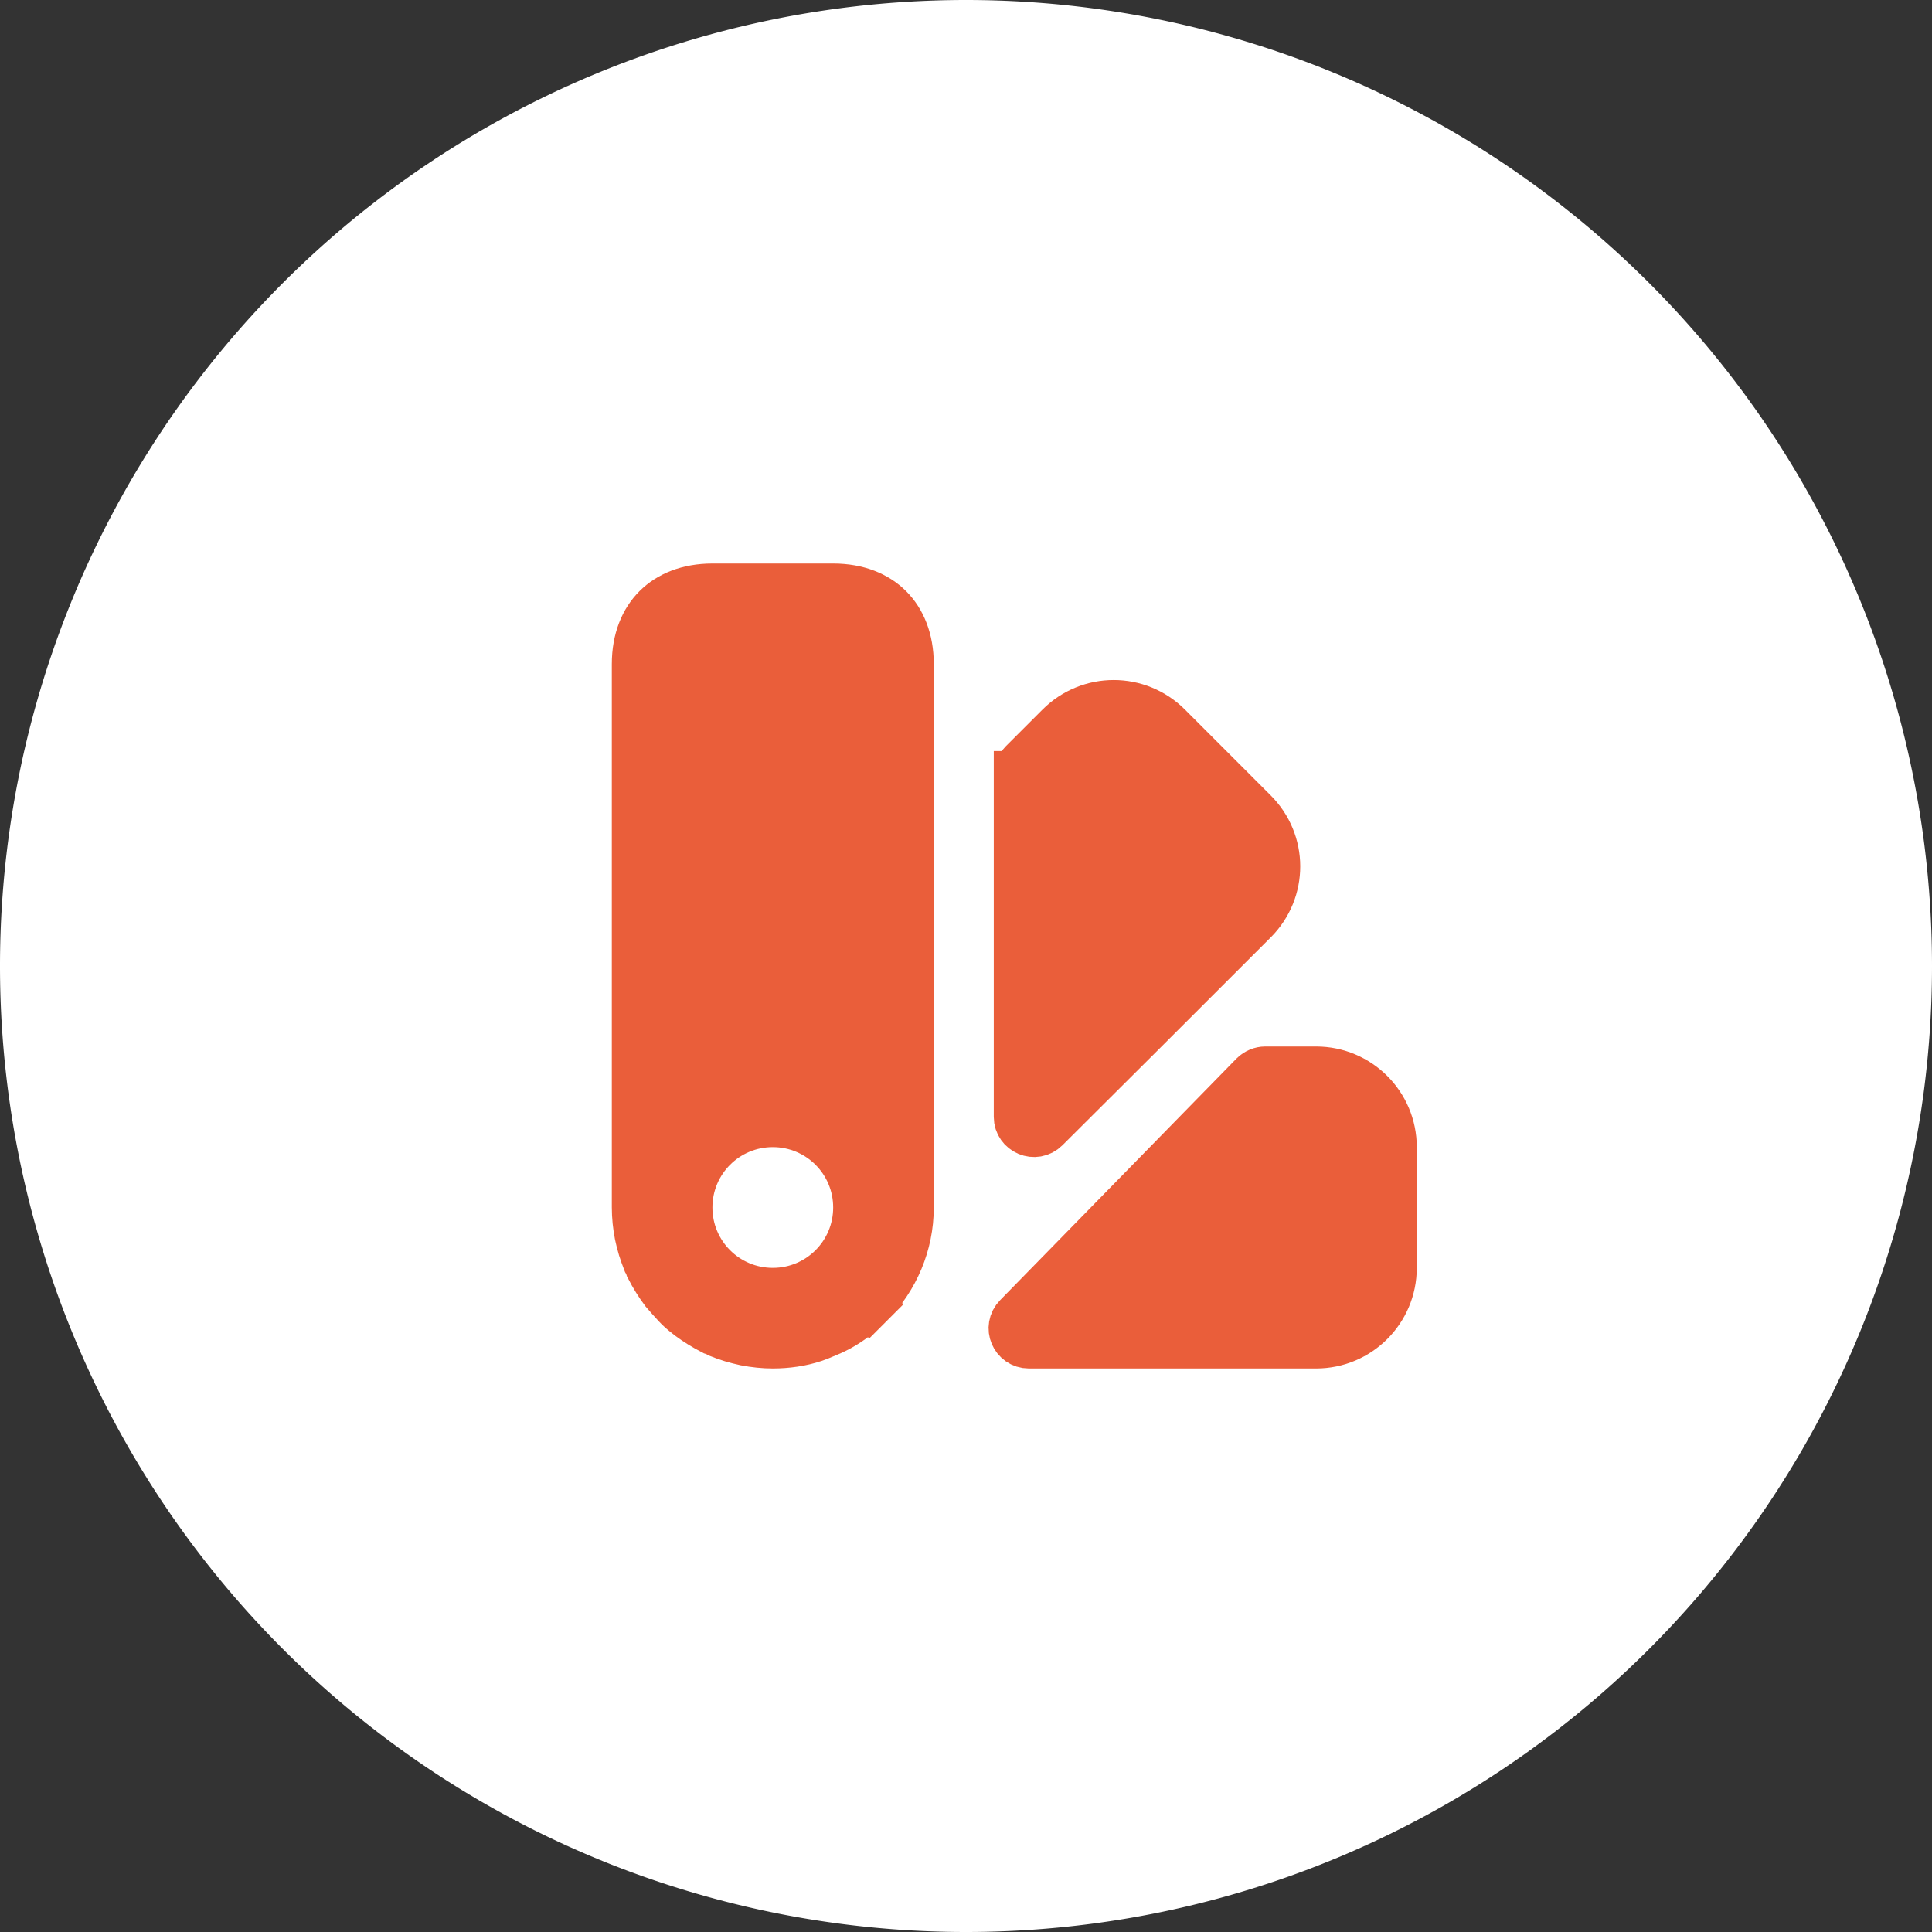
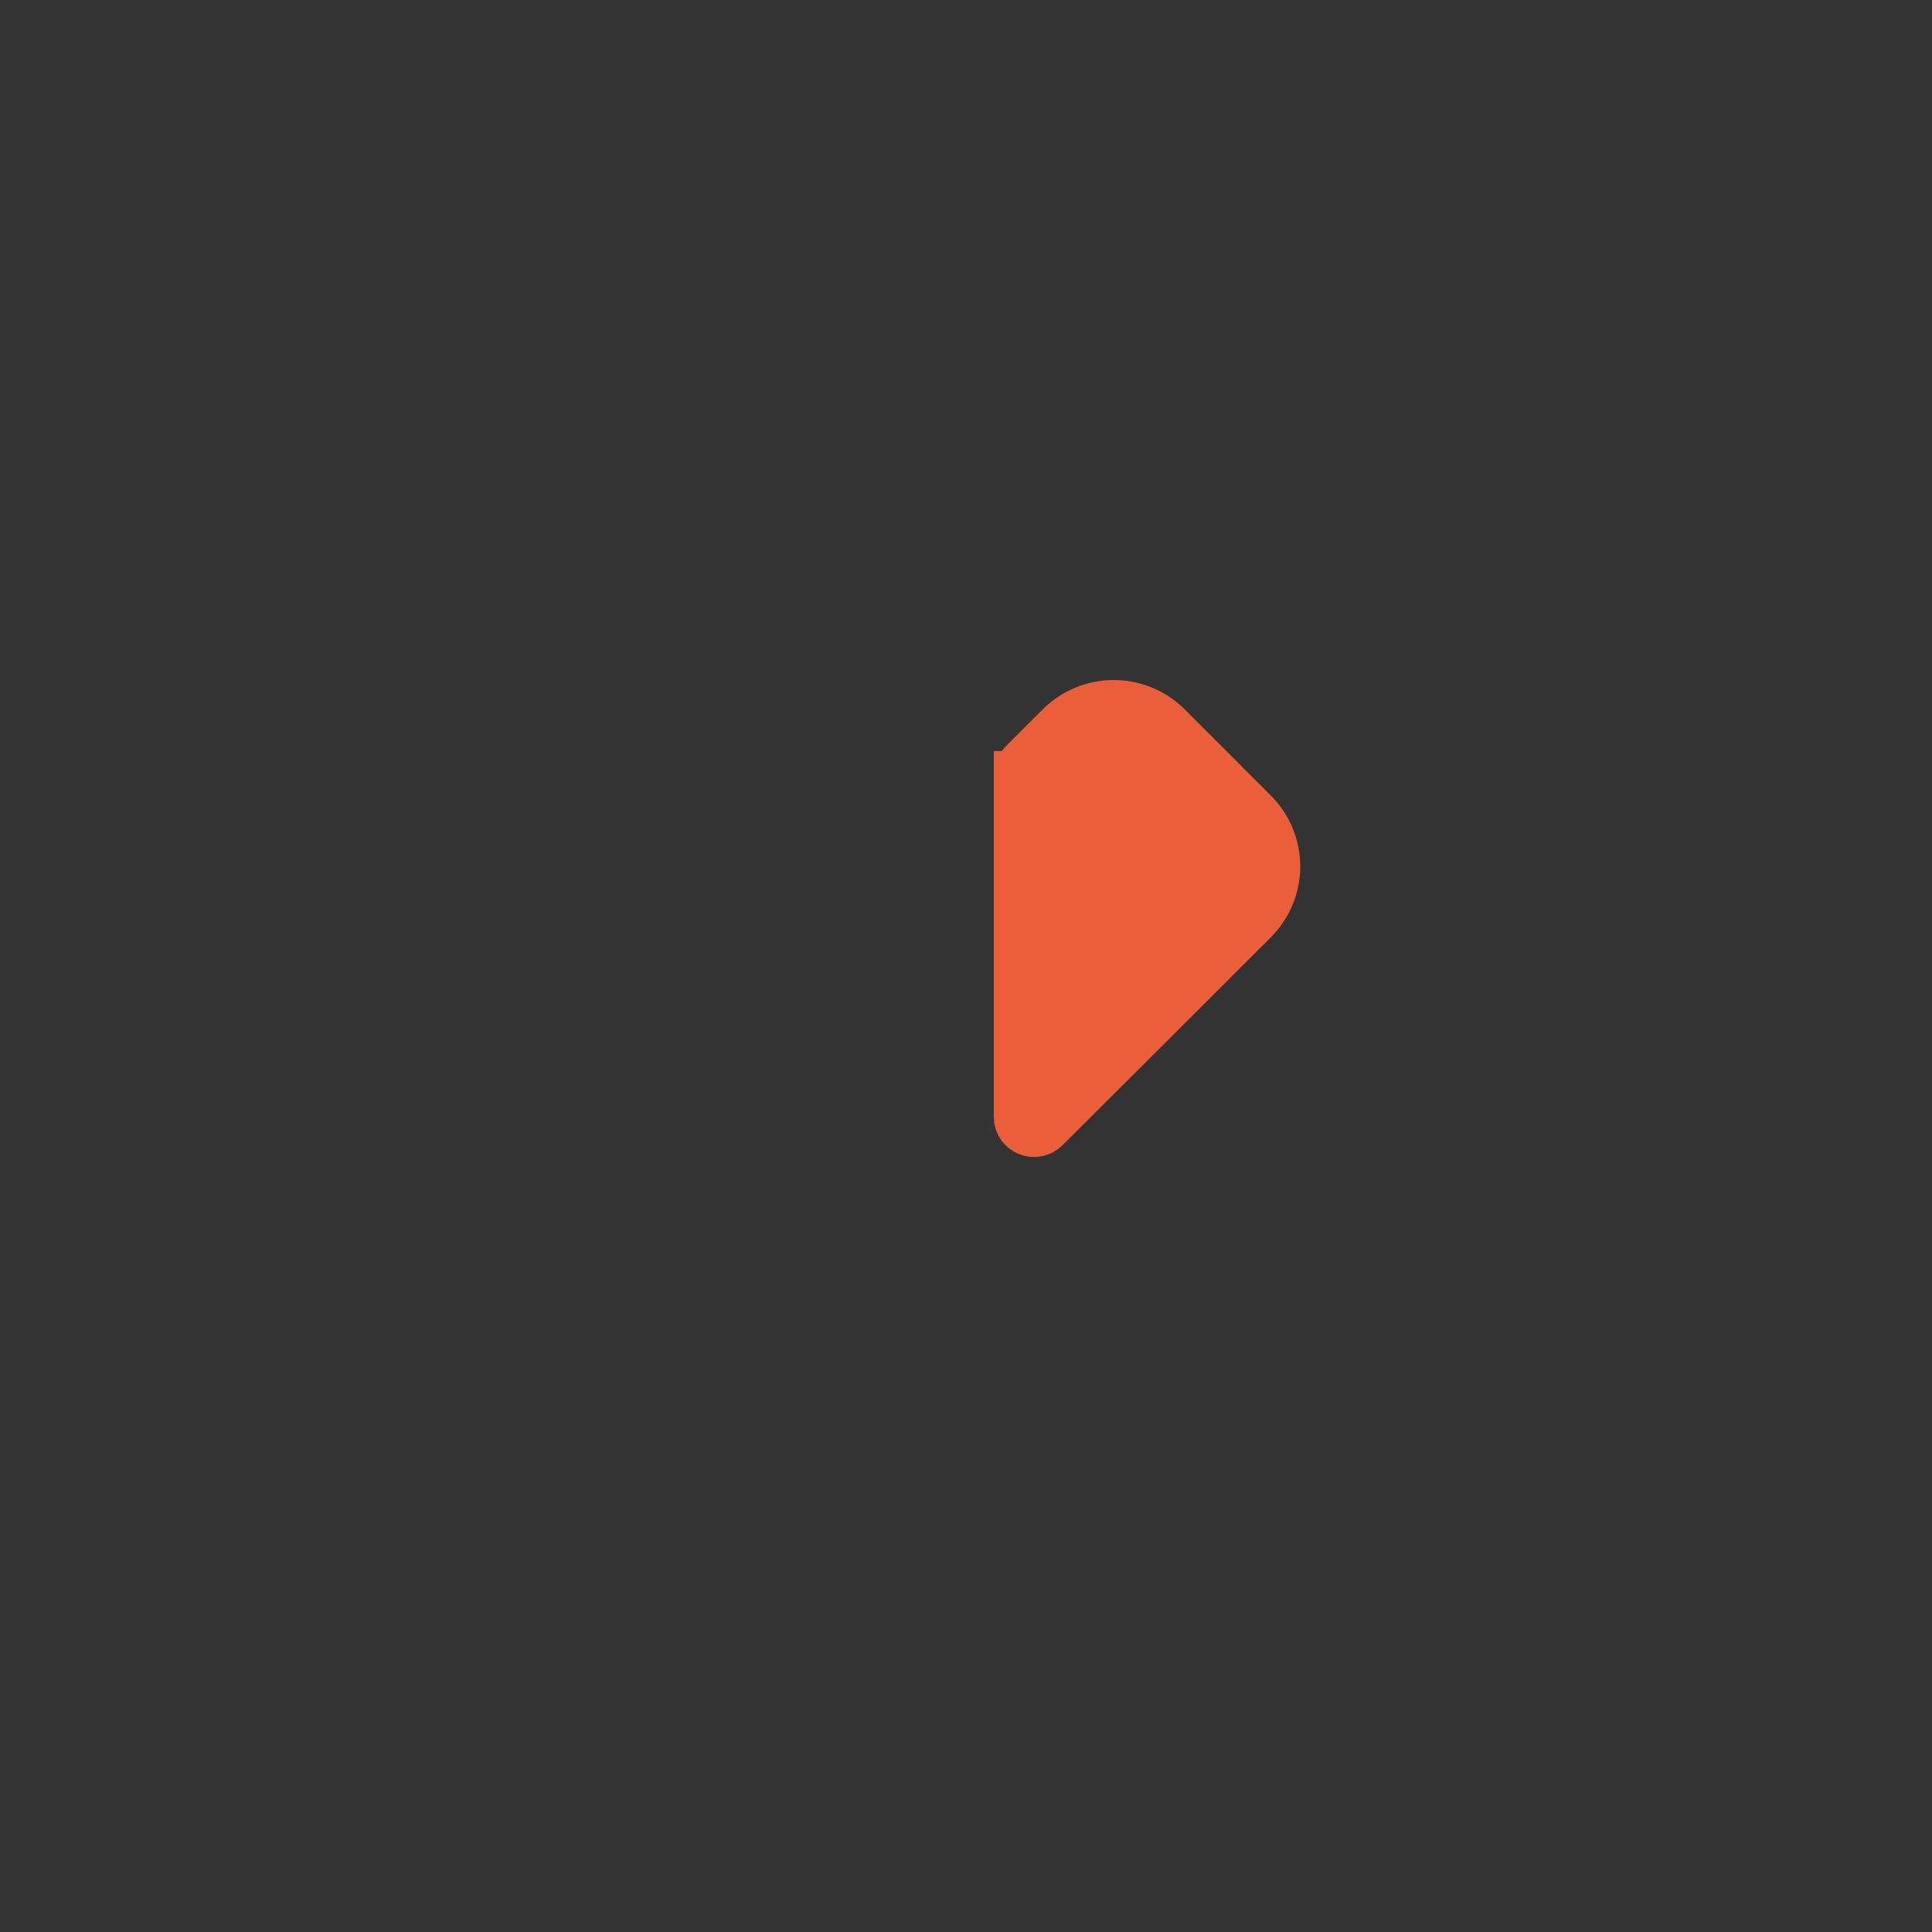
<svg xmlns="http://www.w3.org/2000/svg" viewBox="6285 4994 40 40">
  <rect x="6285" y="4994" width="40" height="40" fill="#333333" stroke="none" />
-   <path fill="white" fill-opacity="1" stroke="none" stroke-opacity="1" stroke-width="0" fill-rule="evenodd" display="undefined" stroke-linecap="undefined" stroke-linejoin="undefined" stroke-dasharray="undefined" paint-order="undefined" id="tSvg9476ade375" title="Rectangle 8" d="M 6285 5014 A 20 20 0 0 1 6305 4994L 6305 4994 A 20 20 0 0 1 6325 5014L 6325 5014 A 20 20 0 0 1 6305 5034L 6305 5034 A 20 20 0 0 1 6285 5014Z" rx="20" ry="20" style="transform: rotate(0deg);" />
-   <path fill="#EA5E3A" stroke="#EA5E3A" fill-opacity="1" stroke-width="1" stroke-opacity="1" font-size-adjust="none" id="tSvg150e78a1602" title="Path 10" d="M 6306.065 5021.267 C 6306.065 5021.267 6306.065 5021.267 6306.066 5021.266 C 6307.695 5019.6 6309.325 5017.935 6310.955 5016.269 C 6311.023 5016.201 6311.113 5016.167 6311.192 5016.167 C 6311.544 5016.167 6311.897 5016.167 6312.25 5016.167 C 6313.124 5016.167 6313.833 5016.876 6313.833 5017.75 C 6313.833 5018.583 6313.833 5019.417 6313.833 5020.25 C 6313.833 5021.124 6313.124 5021.833 6312.25 5021.833 C 6310.266 5021.833 6308.283 5021.833 6306.3 5021.833C 6306.007 5021.833 6305.855 5021.48 6306.065 5021.267Z" style="" />
  <path fill="#EA5E3A" stroke="#EA5E3A" fill-opacity="1" stroke-width="1" stroke-opacity="1" font-size-adjust="none" id="tSvg10dfcd4f6ff" title="Path 11" d="M 6305.575 5010.05 C 6305.741 5010.05 6305.908 5010.05 6306.075 5010.05 C 6306.075 5009.966 6306.108 5009.879 6306.176 5009.806 C 6306.429 5009.553 6306.683 5009.299 6306.937 5009.045 C 6307.558 5008.424 6308.558 5008.424 6309.18 5009.045 C 6309.768 5009.634 6310.357 5010.223 6310.946 5010.812 C 6310.946 5010.812 6310.946 5010.812 6310.946 5010.812 C 6310.947 5010.813 6310.947 5010.813 6310.948 5010.814 C 6311.576 5011.435 6311.576 5012.434 6310.955 5013.055 C 6310.202 5013.807 6309.449 5014.56 6308.697 5015.312 C 6308.697 5015.313 6308.696 5015.313 6308.696 5015.313 C 6308.013 5015.993 6307.33 5016.674 6306.647 5017.354 C 6306.647 5017.354 6306.646 5017.355 6306.646 5017.355 C 6306.43 5017.571 6306.075 5017.413 6306.075 5017.125 C 6306.075 5017.12 6306.075 5017.115 6306.075 5017.109 C 6306.075 5017.104 6306.075 5017.099 6306.075 5017.094 C 6306.075 5017.088 6306.075 5017.083 6306.075 5017.078 C 6306.075 5017.073 6306.075 5017.067 6306.075 5017.062 C 6306.075 5017.057 6306.075 5017.051 6306.075 5017.046 C 6306.075 5017.041 6306.075 5017.036 6306.075 5017.03 C 6306.075 5017.025 6306.075 5017.02 6306.075 5017.014 C 6306.075 5017.009 6306.075 5017.004 6306.075 5016.998 C 6306.075 5016.993 6306.075 5016.988 6306.075 5016.982 C 6306.075 5016.977 6306.075 5016.972 6306.075 5016.966 C 6306.075 5016.961 6306.075 5016.956 6306.075 5016.95 C 6306.075 5016.945 6306.075 5016.94 6306.075 5016.934 C 6306.075 5016.929 6306.075 5016.923 6306.075 5016.918 C 6306.075 5016.913 6306.075 5016.907 6306.075 5016.902 C 6306.075 5016.896 6306.075 5016.891 6306.075 5016.886 C 6306.075 5016.88 6306.075 5016.875 6306.075 5016.869 C 6306.075 5016.864 6306.075 5016.859 6306.075 5016.853 C 6306.075 5016.848 6306.075 5016.842 6306.075 5016.837 C 6306.075 5016.831 6306.075 5016.826 6306.075 5016.82 C 6306.075 5016.815 6306.075 5016.809 6306.075 5016.804 C 6306.075 5016.799 6306.075 5016.793 6306.075 5016.788 C 6306.075 5016.782 6306.075 5016.777 6306.075 5016.771 C 6306.075 5016.766 6306.075 5016.76 6306.075 5016.755 C 6306.075 5016.749 6306.075 5016.744 6306.075 5016.738 C 6306.075 5016.733 6306.075 5016.727 6306.075 5016.722 C 6306.075 5016.716 6306.075 5016.711 6306.075 5016.705 C 6306.075 5016.699 6306.075 5016.694 6306.075 5016.688 C 6306.075 5016.683 6306.075 5016.677 6306.075 5016.672 C 6306.075 5016.666 6306.075 5016.661 6306.075 5016.655 C 6306.075 5016.649 6306.075 5016.644 6306.075 5016.638 C 6306.075 5016.633 6306.075 5016.627 6306.075 5016.622 C 6306.075 5016.616 6306.075 5016.61 6306.075 5016.605 C 6306.075 5016.599 6306.075 5016.594 6306.075 5016.588 C 6306.075 5016.582 6306.075 5016.577 6306.075 5016.571 C 6306.075 5016.565 6306.075 5016.56 6306.075 5016.554 C 6306.075 5016.549 6306.075 5016.543 6306.075 5016.537 C 6306.075 5016.532 6306.075 5016.526 6306.075 5016.52 C 6306.075 5016.515 6306.075 5016.509 6306.075 5016.503 C 6306.075 5016.498 6306.075 5016.492 6306.075 5016.486 C 6306.075 5016.481 6306.075 5016.475 6306.075 5016.469 C 6306.075 5016.464 6306.075 5016.458 6306.075 5016.452 C 6306.075 5016.447 6306.075 5016.441 6306.075 5016.435 C 6306.075 5016.43 6306.075 5016.424 6306.075 5016.418 C 6306.075 5016.412 6306.075 5016.407 6306.075 5016.401 C 6306.075 5016.395 6306.075 5016.39 6306.075 5016.384 C 6306.075 5016.378 6306.075 5016.372 6306.075 5016.367 C 6306.075 5016.361 6306.075 5016.355 6306.075 5016.349 C 6306.075 5016.344 6306.075 5016.338 6306.075 5016.332 C 6306.075 5016.327 6306.075 5016.321 6306.075 5016.315 C 6306.075 5016.309 6306.075 5016.303 6306.075 5016.298 C 6306.075 5016.292 6306.075 5016.286 6306.075 5016.28 C 6306.075 5016.275 6306.075 5016.269 6306.075 5016.263 C 6306.075 5016.257 6306.075 5016.251 6306.075 5016.246 C 6306.075 5016.24 6306.075 5016.234 6306.075 5016.228 C 6306.075 5016.222 6306.075 5016.217 6306.075 5016.211 C 6306.075 5016.205 6306.075 5016.199 6306.075 5016.193 C 6306.075 5016.188 6306.075 5016.182 6306.075 5016.176 C 6306.075 5016.17 6306.075 5016.164 6306.075 5016.158 C 6306.075 5016.153 6306.075 5016.147 6306.075 5016.141 C 6306.075 5016.135 6306.075 5016.129 6306.075 5016.123 C 6306.075 5016.118 6306.075 5016.112 6306.075 5016.106 C 6306.075 5016.1 6306.075 5016.094 6306.075 5016.088 C 6306.075 5016.082 6306.075 5016.077 6306.075 5016.071 C 6306.075 5016.065 6306.075 5016.059 6306.075 5016.053 C 6306.075 5016.047 6306.075 5016.041 6306.075 5016.035 C 6306.075 5016.029 6306.075 5016.024 6306.075 5016.018 C 6306.075 5016.012 6306.075 5016.006 6306.075 5016 C 6306.075 5015.994 6306.075 5015.988 6306.075 5015.982 C 6306.075 5015.976 6306.075 5015.97 6306.075 5015.965 C 6306.075 5015.959 6306.075 5015.953 6306.075 5015.947 C 6306.075 5015.941 6306.075 5015.935 6306.075 5015.929 C 6306.075 5015.923 6306.075 5015.917 6306.075 5015.911 C 6306.075 5015.905 6306.075 5015.899 6306.075 5015.893 C 6306.075 5015.887 6306.075 5015.882 6306.075 5015.876 C 6306.075 5015.87 6306.075 5015.864 6306.075 5015.858 C 6306.075 5015.852 6306.075 5015.846 6306.075 5015.84 C 6306.075 5015.834 6306.075 5015.828 6306.075 5015.822 C 6306.075 5015.816 6306.075 5015.81 6306.075 5015.804 C 6306.075 5015.798 6306.075 5015.792 6306.075 5015.786 C 6306.075 5015.78 6306.075 5015.774 6306.075 5015.768 C 6306.075 5015.762 6306.075 5015.756 6306.075 5015.75 C 6306.075 5015.744 6306.075 5015.738 6306.075 5015.732 C 6306.075 5015.726 6306.075 5015.72 6306.075 5015.714 C 6306.075 5015.708 6306.075 5015.702 6306.075 5015.696 C 6306.075 5015.69 6306.075 5015.684 6306.075 5015.678 C 6306.075 5015.672 6306.075 5015.666 6306.075 5015.66 C 6306.075 5015.654 6306.075 5015.648 6306.075 5015.642 C 6306.075 5015.636 6306.075 5015.63 6306.075 5015.624 C 6306.075 5015.618 6306.075 5015.612 6306.075 5015.606 C 6306.075 5015.6 6306.075 5015.594 6306.075 5015.588 C 6306.075 5015.582 6306.075 5015.576 6306.075 5015.57 C 6306.075 5015.564 6306.075 5015.558 6306.075 5015.551 C 6306.075 5015.545 6306.075 5015.539 6306.075 5015.533 C 6306.075 5015.527 6306.075 5015.521 6306.075 5015.515 C 6306.075 5015.509 6306.075 5015.503 6306.075 5015.497 C 6306.075 5015.491 6306.075 5015.485 6306.075 5015.479 C 6306.075 5015.473 6306.075 5015.467 6306.075 5015.461 C 6306.075 5015.455 6306.075 5015.448 6306.075 5015.442 C 6306.075 5015.436 6306.075 5015.43 6306.075 5015.424 C 6306.075 5015.418 6306.075 5015.412 6306.075 5015.406 C 6306.075 5015.4 6306.075 5015.394 6306.075 5015.388 C 6306.075 5015.382 6306.075 5015.375 6306.075 5015.369 C 6306.075 5015.363 6306.075 5015.357 6306.075 5015.351 C 6306.075 5015.345 6306.075 5015.339 6306.075 5015.333 C 6306.075 5015.327 6306.075 5015.321 6306.075 5015.314 C 6306.075 5015.308 6306.075 5015.302 6306.075 5015.296 C 6306.075 5015.29 6306.075 5015.284 6306.075 5015.278 C 6306.075 5015.272 6306.075 5015.266 6306.075 5015.259 C 6306.075 5015.253 6306.075 5015.247 6306.075 5015.241 C 6306.075 5015.235 6306.075 5015.229 6306.075 5015.223 C 6306.075 5015.217 6306.075 5015.211 6306.075 5015.204 C 6306.075 5015.198 6306.075 5015.192 6306.075 5015.186 C 6306.075 5015.18 6306.075 5015.174 6306.075 5015.168 C 6306.075 5015.162 6306.075 5015.155 6306.075 5015.149 C 6306.075 5015.143 6306.075 5015.137 6306.075 5015.131 C 6306.075 5015.125 6306.075 5015.119 6306.075 5015.112 C 6306.075 5015.106 6306.075 5015.1 6306.075 5015.094 C 6306.075 5015.088 6306.075 5015.082 6306.075 5015.076 C 6306.075 5015.069 6306.075 5015.063 6306.075 5015.057 C 6306.075 5015.051 6306.075 5015.045 6306.075 5015.039 C 6306.075 5015.033 6306.075 5015.026 6306.075 5015.02 C 6306.075 5015.014 6306.075 5015.008 6306.075 5015.002 C 6306.075 5014.996 6306.075 5014.99 6306.075 5014.983 C 6306.075 5014.977 6306.075 5014.971 6306.075 5014.965 C 6306.075 5014.959 6306.075 5014.953 6306.075 5014.946 C 6306.075 5014.94 6306.075 5014.934 6306.075 5014.928 C 6306.075 5014.922 6306.075 5014.916 6306.075 5014.91 C 6306.075 5014.903 6306.075 5014.897 6306.075 5014.891 C 6306.075 5014.885 6306.075 5014.879 6306.075 5014.873 C 6306.075 5014.866 6306.075 5014.86 6306.075 5014.854 C 6306.075 5014.848 6306.075 5014.842 6306.075 5014.836 C 6306.075 5014.829 6306.075 5014.823 6306.075 5014.817 C 6306.075 5014.811 6306.075 5014.805 6306.075 5014.799 C 6306.075 5014.792 6306.075 5014.786 6306.075 5014.78 C 6306.075 5014.774 6306.075 5014.768 6306.075 5014.762 C 6306.075 5014.755 6306.075 5014.749 6306.075 5014.743 C 6306.075 5014.737 6306.075 5014.731 6306.075 5014.725 C 6306.075 5014.718 6306.075 5014.712 6306.075 5014.706 C 6306.075 5014.7 6306.075 5014.694 6306.075 5014.687 C 6306.075 5014.681 6306.075 5014.675 6306.075 5014.669 C 6306.075 5014.663 6306.075 5014.657 6306.075 5014.65 C 6306.075 5014.644 6306.075 5014.638 6306.075 5014.632 C 6306.075 5014.626 6306.075 5014.62 6306.075 5014.613 C 6306.075 5014.607 6306.075 5014.601 6306.075 5014.595 C 6306.075 5014.589 6306.075 5014.583 6306.075 5014.576 C 6306.075 5014.57 6306.075 5014.564 6306.075 5014.558 C 6306.075 5014.552 6306.075 5014.546 6306.075 5014.539 C 6306.075 5014.533 6306.075 5014.527 6306.075 5014.521 C 6306.075 5014.515 6306.075 5014.508 6306.075 5014.502 C 6306.075 5014.496 6306.075 5014.49 6306.075 5014.484 C 6306.075 5014.478 6306.075 5014.471 6306.075 5014.465 C 6306.075 5014.459 6306.075 5014.453 6306.075 5014.447 C 6306.075 5014.441 6306.075 5014.434 6306.075 5014.428 C 6306.075 5014.422 6306.075 5014.416 6306.075 5014.41 C 6306.075 5014.404 6306.075 5014.397 6306.075 5014.391 C 6306.075 5014.385 6306.075 5014.379 6306.075 5014.373 C 6306.075 5014.367 6306.075 5014.36 6306.075 5014.354 C 6306.075 5014.348 6306.075 5014.342 6306.075 5014.336 C 6306.075 5014.33 6306.075 5014.323 6306.075 5014.317 C 6306.075 5014.311 6306.075 5014.305 6306.075 5014.299 C 6306.075 5014.293 6306.075 5014.286 6306.075 5014.28 C 6306.075 5014.274 6306.075 5014.268 6306.075 5014.262 C 6306.075 5014.256 6306.075 5014.25 6306.075 5014.243 C 6306.075 5014.237 6306.075 5014.231 6306.075 5014.225 C 6306.075 5014.219 6306.075 5014.213 6306.075 5014.206 C 6306.075 5014.2 6306.075 5014.194 6306.075 5014.188 C 6306.075 5014.182 6306.075 5014.176 6306.075 5014.169 C 6306.075 5014.163 6306.075 5014.157 6306.075 5014.151 C 6306.075 5014.145 6306.075 5014.139 6306.075 5014.133 C 6306.075 5014.126 6306.075 5014.12 6306.075 5014.114 C 6306.075 5014.108 6306.075 5014.102 6306.075 5014.096 C 6306.075 5014.09 6306.075 5014.083 6306.075 5014.077 C 6306.075 5014.071 6306.075 5014.065 6306.075 5014.059 C 6306.075 5014.053 6306.075 5014.047 6306.075 5014.04 C 6306.075 5014.034 6306.075 5014.028 6306.075 5014.022 C 6306.075 5014.016 6306.075 5014.01 6306.075 5014.004 C 6306.075 5013.998 6306.075 5013.992 6306.075 5013.985 C 6306.075 5013.979 6306.075 5013.973 6306.075 5013.967 C 6306.075 5013.961 6306.075 5013.955 6306.075 5013.949 C 6306.075 5013.943 6306.075 5013.936 6306.075 5013.93 C 6306.075 5013.924 6306.075 5013.918 6306.075 5013.912 C 6306.075 5013.906 6306.075 5013.9 6306.075 5013.894 C 6306.075 5013.888 6306.075 5013.881 6306.075 5013.875 C 6306.075 5013.869 6306.075 5013.863 6306.075 5013.857 C 6306.075 5013.851 6306.075 5013.845 6306.075 5013.839 C 6306.075 5013.833 6306.075 5013.827 6306.075 5013.82 C 6306.075 5013.814 6306.075 5013.808 6306.075 5013.802 C 6306.075 5013.796 6306.075 5013.79 6306.075 5013.784 C 6306.075 5013.778 6306.075 5013.772 6306.075 5013.766 C 6306.075 5013.76 6306.075 5013.753 6306.075 5013.747 C 6306.075 5013.741 6306.075 5013.735 6306.075 5013.729 C 6306.075 5013.723 6306.075 5013.717 6306.075 5013.711 C 6306.075 5013.705 6306.075 5013.699 6306.075 5013.693 C 6306.075 5013.687 6306.075 5013.681 6306.075 5013.675 C 6306.075 5013.668 6306.075 5013.662 6306.075 5013.656 C 6306.075 5013.65 6306.075 5013.644 6306.075 5013.638 C 6306.075 5013.632 6306.075 5013.626 6306.075 5013.62 C 6306.075 5013.614 6306.075 5013.608 6306.075 5013.602 C 6306.075 5013.596 6306.075 5013.59 6306.075 5013.584 C 6306.075 5013.578 6306.075 5013.572 6306.075 5013.566 C 6306.075 5013.56 6306.075 5013.554 6306.075 5013.548 C 6306.075 5013.542 6306.075 5013.536 6306.075 5013.53 C 6306.075 5013.524 6306.075 5013.518 6306.075 5013.512 C 6306.075 5013.505 6306.075 5013.499 6306.075 5013.493 C 6306.075 5013.487 6306.075 5013.481 6306.075 5013.475 C 6306.075 5013.469 6306.075 5013.463 6306.075 5013.457 C 6306.075 5013.451 6306.075 5013.445 6306.075 5013.439 C 6306.075 5013.433 6306.075 5013.427 6306.075 5013.421 C 6306.075 5013.416 6306.075 5013.41 6306.075 5013.404 C 6306.075 5013.398 6306.075 5013.392 6306.075 5013.386 C 6306.075 5013.38 6306.075 5013.374 6306.075 5013.368 C 6306.075 5013.362 6306.075 5013.356 6306.075 5013.35 C 6306.075 5013.344 6306.075 5013.338 6306.075 5013.332 C 6306.075 5013.326 6306.075 5013.32 6306.075 5013.314 C 6306.075 5013.308 6306.075 5013.302 6306.075 5013.296 C 6306.075 5013.29 6306.075 5013.284 6306.075 5013.278 C 6306.075 5013.272 6306.075 5013.266 6306.075 5013.261 C 6306.075 5013.255 6306.075 5013.249 6306.075 5013.243 C 6306.075 5013.237 6306.075 5013.231 6306.075 5013.225 C 6306.075 5013.219 6306.075 5013.213 6306.075 5013.207 C 6306.075 5013.201 6306.075 5013.195 6306.075 5013.19 C 6306.075 5013.184 6306.075 5013.178 6306.075 5013.172 C 6306.075 5013.166 6306.075 5013.16 6306.075 5013.154 C 6306.075 5013.148 6306.075 5013.142 6306.075 5013.136 C 6306.075 5013.131 6306.075 5013.125 6306.075 5013.119 C 6306.075 5013.113 6306.075 5013.107 6306.075 5013.101 C 6306.075 5013.095 6306.075 5013.09 6306.075 5013.084 C 6306.075 5013.078 6306.075 5013.072 6306.075 5013.066 C 6306.075 5013.06 6306.075 5013.054 6306.075 5013.049 C 6306.075 5013.043 6306.075 5013.037 6306.075 5013.031 C 6306.075 5013.025 6306.075 5013.019 6306.075 5013.014 C 6306.075 5013.008 6306.075 5013.002 6306.075 5012.996 C 6306.075 5012.99 6306.075 5012.984 6306.075 5012.979 C 6306.075 5012.973 6306.075 5012.967 6306.075 5012.961 C 6306.075 5012.955 6306.075 5012.95 6306.075 5012.944 C 6306.075 5012.938 6306.075 5012.932 6306.075 5012.926 C 6306.075 5012.921 6306.075 5012.915 6306.075 5012.909 C 6306.075 5012.903 6306.075 5012.897 6306.075 5012.892 C 6306.075 5012.886 6306.075 5012.88 6306.075 5012.874 C 6306.075 5012.869 6306.075 5012.863 6306.075 5012.857 C 6306.075 5012.851 6306.075 5012.846 6306.075 5012.84 C 6306.075 5012.834 6306.075 5012.828 6306.075 5012.823 C 6306.075 5012.817 6306.075 5012.811 6306.075 5012.805 C 6306.075 5012.8 6306.075 5012.794 6306.075 5012.788 C 6306.075 5012.783 6306.075 5012.777 6306.075 5012.771 C 6306.075 5012.765 6306.075 5012.76 6306.075 5012.754 C 6306.075 5012.748 6306.075 5012.743 6306.075 5012.737 C 6306.075 5012.731 6306.075 5012.726 6306.075 5012.72 C 6306.075 5012.714 6306.075 5012.709 6306.075 5012.703 C 6306.075 5012.697 6306.075 5012.691 6306.075 5012.686 C 6306.075 5012.68 6306.075 5012.675 6306.075 5012.669 C 6306.075 5012.663 6306.075 5012.658 6306.075 5012.652 C 6306.075 5012.646 6306.075 5012.641 6306.075 5012.635 C 6306.075 5012.629 6306.075 5012.624 6306.075 5012.618 C 6306.075 5012.612 6306.075 5012.607 6306.075 5012.601 C 6306.075 5012.596 6306.075 5012.59 6306.075 5012.584 C 6306.075 5012.579 6306.075 5012.573 6306.075 5012.568 C 6306.075 5012.562 6306.075 5012.556 6306.075 5012.551 C 6306.075 5012.545 6306.075 5012.54 6306.075 5012.534 C 6306.075 5012.529 6306.075 5012.523 6306.075 5012.517 C 6306.075 5012.512 6306.075 5012.506 6306.075 5012.501 C 6306.075 5012.495 6306.075 5012.49 6306.075 5012.484 C 6306.075 5012.479 6306.075 5012.473 6306.075 5012.468 C 6306.075 5012.462 6306.075 5012.456 6306.075 5012.451 C 6306.075 5012.445 6306.075 5012.44 6306.075 5012.434 C 6306.075 5012.429 6306.075 5012.423 6306.075 5012.418 C 6306.075 5012.412 6306.075 5012.407 6306.075 5012.401 C 6306.075 5012.396 6306.075 5012.39 6306.075 5012.385 C 6306.075 5012.38 6306.075 5012.374 6306.075 5012.369 C 6306.075 5012.363 6306.075 5012.358 6306.075 5012.352 C 6306.075 5012.347 6306.075 5012.341 6306.075 5012.336 C 6306.075 5012.33 6306.075 5012.325 6306.075 5012.32 C 6306.075 5012.314 6306.075 5012.309 6306.075 5012.303 C 6306.075 5012.298 6306.075 5012.293 6306.075 5012.287 C 6306.075 5012.282 6306.075 5012.276 6306.075 5012.271 C 6306.075 5012.266 6306.075 5012.26 6306.075 5012.255 C 6306.075 5012.249 6306.075 5012.244 6306.075 5012.239 C 6306.075 5012.233 6306.075 5012.228 6306.075 5012.223 C 6306.075 5012.217 6306.075 5012.212 6306.075 5012.206 C 6306.075 5012.201 6306.075 5012.196 6306.075 5012.19 C 6306.075 5012.185 6306.075 5012.18 6306.075 5012.174 C 6306.075 5012.169 6306.075 5012.164 6306.075 5012.159 C 6306.075 5012.153 6306.075 5012.148 6306.075 5012.143 C 6306.075 5012.137 6306.075 5012.132 6306.075 5012.127 C 6306.075 5012.122 6306.075 5012.116 6306.075 5012.111 C 6306.075 5012.106 6306.075 5012.1 6306.075 5012.095 C 6306.075 5012.09 6306.075 5012.085 6306.075 5012.079 C 6306.075 5012.074 6306.075 5012.069 6306.075 5012.064 C 6306.075 5012.058 6306.075 5012.053 6306.075 5012.048 C 6306.075 5012.043 6306.075 5012.038 6306.075 5012.032 C 6306.075 5012.027 6306.075 5012.022 6306.075 5012.017 C 6306.075 5012.012 6306.075 5012.006 6306.075 5012.001 C 6306.075 5011.996 6306.075 5011.991 6306.075 5011.986 C 6306.075 5011.981 6306.075 5011.975 6306.075 5011.97 C 6306.075 5011.965 6306.075 5011.96 6306.075 5011.955 C 6306.075 5011.95 6306.075 5011.945 6306.075 5011.939 C 6306.075 5011.934 6306.075 5011.929 6306.075 5011.924 C 6306.075 5011.919 6306.075 5011.914 6306.075 5011.909 C 6306.075 5011.904 6306.075 5011.899 6306.075 5011.894 C 6306.075 5011.888 6306.075 5011.883 6306.075 5011.878 C 6306.075 5011.873 6306.075 5011.868 6306.075 5011.863 C 6306.075 5011.858 6306.075 5011.853 6306.075 5011.848 C 6306.075 5011.843 6306.075 5011.838 6306.075 5011.833 C 6306.075 5011.828 6306.075 5011.823 6306.075 5011.818 C 6306.075 5011.813 6306.075 5011.808 6306.075 5011.803 C 6306.075 5011.798 6306.075 5011.793 6306.075 5011.788 C 6306.075 5011.783 6306.075 5011.778 6306.075 5011.773 C 6306.075 5011.768 6306.075 5011.763 6306.075 5011.758 C 6306.075 5011.753 6306.075 5011.748 6306.075 5011.743 C 6306.075 5011.738 6306.075 5011.733 6306.075 5011.729 C 6306.075 5011.724 6306.075 5011.719 6306.075 5011.714 C 6306.075 5011.709 6306.075 5011.704 6306.075 5011.699 C 6306.075 5011.694 6306.075 5011.689 6306.075 5011.684 C 6306.075 5011.68 6306.075 5011.675 6306.075 5011.67 C 6306.075 5011.665 6306.075 5011.66 6306.075 5011.655 C 6306.075 5011.651 6306.075 5011.646 6306.075 5011.641 C 6306.075 5011.636 6306.075 5011.631 6306.075 5011.626 C 6306.075 5011.622 6306.075 5011.617 6306.075 5011.612 C 6306.075 5011.607 6306.075 5011.602 6306.075 5011.598 C 6306.075 5011.593 6306.075 5011.588 6306.075 5011.583 C 6306.075 5011.579 6306.075 5011.574 6306.075 5011.569 C 6306.075 5011.564 6306.075 5011.56 6306.075 5011.555 C 6306.075 5011.55 6306.075 5011.545 6306.075 5011.541 C 6306.075 5011.536 6306.075 5011.531 6306.075 5011.527 C 6306.075 5011.522 6306.075 5011.517 6306.075 5011.512 C 6306.075 5011.508 6306.075 5011.503 6306.075 5011.498 C 6306.075 5011.494 6306.075 5011.489 6306.075 5011.484 C 6306.075 5011.48 6306.075 5011.475 6306.075 5011.471 C 6306.075 5011.466 6306.075 5011.461 6306.075 5011.457 C 6306.075 5011.452 6306.075 5011.447 6306.075 5011.443 C 6306.075 5011.438 6306.075 5011.434 6306.075 5011.429 C 6306.075 5011.425 6306.075 5011.42 6306.075 5011.415 C 6306.075 5011.411 6306.075 5011.406 6306.075 5011.402 C 6306.075 5011.397 6306.075 5011.393 6306.075 5011.388 C 6306.075 5011.384 6306.075 5011.379 6306.075 5011.375 C 6306.075 5011.37 6306.075 5011.366 6306.075 5011.361 C 6306.075 5011.357 6306.075 5011.352 6306.075 5011.348 C 6306.075 5011.343 6306.075 5011.339 6306.075 5011.334 C 6306.075 5011.33 6306.075 5011.325 6306.075 5011.321 C 6306.075 5011.316 6306.075 5011.312 6306.075 5011.308 C 6306.075 5011.303 6306.075 5011.299 6306.075 5011.294 C 6306.075 5011.29 6306.075 5011.285 6306.075 5011.281 C 6306.075 5011.277 6306.075 5011.272 6306.075 5011.268 C 6306.075 5011.264 6306.075 5011.259 6306.075 5011.255 C 6306.075 5011.251 6306.075 5011.246 6306.075 5011.242 C 6306.075 5011.238 6306.075 5011.233 6306.075 5011.229 C 6306.075 5011.225 6306.075 5011.22 6306.075 5011.216 C 6306.075 5011.212 6306.075 5011.207 6306.075 5011.203 C 6306.075 5011.199 6306.075 5011.195 6306.075 5011.19 C 6306.075 5011.186 6306.075 5011.182 6306.075 5011.178 C 6306.075 5011.173 6306.075 5011.169 6306.075 5011.165 C 6306.075 5011.161 6306.075 5011.156 6306.075 5011.152 C 6306.075 5011.148 6306.075 5011.144 6306.075 5011.14 C 6306.075 5011.135 6306.075 5011.131 6306.075 5011.127 C 6306.075 5011.123 6306.075 5011.119 6306.075 5011.115 C 6306.075 5011.11 6306.075 5011.106 6306.075 5011.102 C 6306.075 5011.098 6306.075 5011.094 6306.075 5011.09 C 6306.075 5011.086 6306.075 5011.082 6306.075 5011.078 C 6306.075 5011.074 6306.075 5011.069 6306.075 5011.065 C 6306.075 5011.061 6306.075 5011.057 6306.075 5011.053 C 6306.075 5011.049 6306.075 5011.045 6306.075 5011.041 C 6306.075 5011.037 6306.075 5011.033 6306.075 5011.029 C 6306.075 5011.025 6306.075 5011.021 6306.075 5011.017 C 6306.075 5011.013 6306.075 5011.009 6306.075 5011.005 C 6306.075 5011.001 6306.075 5010.997 6306.075 5010.993 C 6306.075 5010.989 6306.075 5010.985 6306.075 5010.981 C 6306.075 5010.977 6306.075 5010.974 6306.075 5010.97 C 6306.075 5010.966 6306.075 5010.962 6306.075 5010.958 C 6306.075 5010.954 6306.075 5010.95 6306.075 5010.946 C 6306.075 5010.942 6306.075 5010.939 6306.075 5010.935 C 6306.075 5010.931 6306.075 5010.927 6306.075 5010.923 C 6306.075 5010.919 6306.075 5010.916 6306.075 5010.912 C 6306.075 5010.908 6306.075 5010.904 6306.075 5010.9 C 6306.075 5010.897 6306.075 5010.893 6306.075 5010.889 C 6306.075 5010.885 6306.075 5010.882 6306.075 5010.878 C 6306.075 5010.874 6306.075 5010.87 6306.075 5010.867 C 6306.075 5010.863 6306.075 5010.859 6306.075 5010.855 C 6306.075 5010.852 6306.075 5010.848 6306.075 5010.844 C 6306.075 5010.841 6306.075 5010.837 6306.075 5010.833 C 6306.075 5010.83 6306.075 5010.826 6306.075 5010.822 C 6306.075 5010.819 6306.075 5010.815 6306.075 5010.812 C 6306.075 5010.808 6306.075 5010.804 6306.075 5010.801 C 6306.075 5010.797 6306.075 5010.794 6306.075 5010.79 C 6306.075 5010.786 6306.075 5010.783 6306.075 5010.779 C 6306.075 5010.776 6306.075 5010.772 6306.075 5010.769 C 6306.075 5010.765 6306.075 5010.762 6306.075 5010.758 C 6306.075 5010.755 6306.075 5010.751 6306.075 5010.748 C 6306.075 5010.744 6306.075 5010.741 6306.075 5010.737 C 6306.075 5010.734 6306.075 5010.73 6306.075 5010.727 C 6306.075 5010.724 6306.075 5010.72 6306.075 5010.717 C 6306.075 5010.713 6306.075 5010.71 6306.075 5010.706 C 6306.075 5010.703 6306.075 5010.7 6306.075 5010.696 C 6306.075 5010.693 6306.075 5010.69 6306.075 5010.686 C 6306.075 5010.683 6306.075 5010.68 6306.075 5010.676 C 6306.075 5010.673 6306.075 5010.67 6306.075 5010.666 C 6306.075 5010.663 6306.075 5010.66 6306.075 5010.656 C 6306.075 5010.653 6306.075 5010.65 6306.075 5010.647 C 6306.075 5010.643 6306.075 5010.64 6306.075 5010.637 C 6306.075 5010.634 6306.075 5010.63 6306.075 5010.627 C 6306.075 5010.624 6306.075 5010.621 6306.075 5010.618 C 6306.075 5010.614 6306.075 5010.611 6306.075 5010.608 C 6306.075 5010.605 6306.075 5010.602 6306.075 5010.599 C 6306.075 5010.595 6306.075 5010.592 6306.075 5010.589 C 6306.075 5010.586 6306.075 5010.583 6306.075 5010.58 C 6306.075 5010.577 6306.075 5010.574 6306.075 5010.571 C 6306.075 5010.568 6306.075 5010.565 6306.075 5010.561 C 6306.075 5010.558 6306.075 5010.555 6306.075 5010.552 C 6306.075 5010.549 6306.075 5010.546 6306.075 5010.543 C 6306.075 5010.54 6306.075 5010.537 6306.075 5010.534 C 6306.075 5010.531 6306.075 5010.528 6306.075 5010.526 C 6306.075 5010.523 6306.075 5010.52 6306.075 5010.517 C 6306.075 5010.514 6306.075 5010.511 6306.075 5010.508 C 6306.075 5010.505 6306.075 5010.502 6306.075 5010.499 C 6306.075 5010.496 6306.075 5010.494 6306.075 5010.491 C 6306.075 5010.488 6306.075 5010.485 6306.075 5010.482 C 6306.075 5010.479 6306.075 5010.477 6306.075 5010.474 C 6306.075 5010.471 6306.075 5010.468 6306.075 5010.465 C 6306.075 5010.463 6306.075 5010.46 6306.075 5010.457 C 6306.075 5010.454 6306.075 5010.452 6306.075 5010.449 C 6306.075 5010.446 6306.075 5010.443 6306.075 5010.441 C 6306.075 5010.438 6306.075 5010.435 6306.075 5010.433 C 6306.075 5010.43 6306.075 5010.427 6306.075 5010.425 C 6306.075 5010.422 6306.075 5010.419 6306.075 5010.417 C 6306.075 5010.414 6306.075 5010.412 6306.075 5010.409 C 6306.075 5010.406 6306.075 5010.404 6306.075 5010.401 C 6306.075 5010.399 6306.075 5010.396 6306.075 5010.393 C 6306.075 5010.391 6306.075 5010.388 6306.075 5010.386 C 6306.075 5010.383 6306.075 5010.381 6306.075 5010.378 C 6306.075 5010.376 6306.075 5010.373 6306.075 5010.371 C 6306.075 5010.368 6306.075 5010.366 6306.075 5010.363 C 6306.075 5010.361 6306.075 5010.359 6306.075 5010.356 C 6306.075 5010.354 6306.075 5010.351 6306.075 5010.349 C 6306.075 5010.347 6306.075 5010.344 6306.075 5010.342 C 6306.075 5010.339 6306.075 5010.337 6306.075 5010.335 C 6306.075 5010.332 6306.075 5010.33 6306.075 5010.328 C 6306.075 5010.325 6306.075 5010.323 6306.075 5010.321 C 6306.075 5010.319 6306.075 5010.316 6306.075 5010.314 C 6306.075 5010.312 6306.075 5010.31 6306.075 5010.307 C 6306.075 5010.305 6306.075 5010.303 6306.075 5010.301 C 6306.075 5010.298 6306.075 5010.296 6306.075 5010.294 C 6306.075 5010.292 6306.075 5010.29 6306.075 5010.288 C 6306.075 5010.285 6306.075 5010.283 6306.075 5010.281 C 6306.075 5010.279 6306.075 5010.277 6306.075 5010.275 C 6306.075 5010.273 6306.075 5010.271 6306.075 5010.269 C 6306.075 5010.266 6306.075 5010.264 6306.075 5010.262 C 6306.075 5010.26 6306.075 5010.258 6306.075 5010.256 C 6306.075 5010.254 6306.075 5010.252 6306.075 5010.25 C 6306.075 5010.248 6306.075 5010.246 6306.075 5010.244 C 6306.075 5010.242 6306.075 5010.24 6306.075 5010.238 C 6306.075 5010.237 6306.075 5010.235 6306.075 5010.233 C 6306.075 5010.231 6306.075 5010.229 6306.075 5010.227 C 6306.075 5010.225 6306.075 5010.223 6306.075 5010.221 C 6306.075 5010.22 6306.075 5010.218 6306.075 5010.216 C 6306.075 5010.214 6306.075 5010.212 6306.075 5010.211 C 6306.075 5010.209 6306.075 5010.207 6306.075 5010.205 C 6306.075 5010.203 6306.075 5010.202 6306.075 5010.2 C 6306.075 5010.198 6306.075 5010.197 6306.075 5010.195 C 6306.075 5010.193 6306.075 5010.191 6306.075 5010.19 C 6306.075 5010.188 6306.075 5010.186 6306.075 5010.185 C 6306.075 5010.183 6306.075 5010.181 6306.075 5010.18 C 6306.075 5010.178 6306.075 5010.177 6306.075 5010.175 C 6306.075 5010.173 6306.075 5010.172 6306.075 5010.17 C 6306.075 5010.169 6306.075 5010.167 6306.075 5010.166 C 6306.075 5010.164 6306.075 5010.163 6306.075 5010.161 C 6306.075 5010.16 6306.075 5010.158 6306.075 5010.157 C 6306.075 5010.155 6306.075 5010.154 6306.075 5010.152 C 6306.075 5010.151 6306.075 5010.149 6306.075 5010.148 C 6306.075 5010.146 6306.075 5010.145 6306.075 5010.144 C 6306.075 5010.142 6306.075 5010.141 6306.075 5010.14 C 6306.075 5010.138 6306.075 5010.137 6306.075 5010.135 C 6306.075 5010.134 6306.075 5010.133 6306.075 5010.132 C 6306.075 5010.13 6306.075 5010.129 6306.075 5010.128 C 6306.075 5010.126 6306.075 5010.125 6306.075 5010.124 C 6306.075 5010.123 6306.075 5010.121 6306.075 5010.12 C 6306.075 5010.119 6306.075 5010.118 6306.075 5010.117 C 6306.075 5010.116 6306.075 5010.114 6306.075 5010.113 C 6306.075 5010.112 6306.075 5010.111 6306.075 5010.11 C 6306.075 5010.109 6306.075 5010.108 6306.075 5010.106 C 6306.075 5010.105 6306.075 5010.104 6306.075 5010.103 C 6306.075 5010.102 6306.075 5010.101 6306.075 5010.1 C 6306.075 5010.099 6306.075 5010.098 6306.075 5010.097 C 6306.075 5010.096 6306.075 5010.095 6306.075 5010.094 C 6306.075 5010.093 6306.075 5010.092 6306.075 5010.091 C 6306.075 5010.09 6306.075 5010.089 6306.075 5010.089 C 6306.075 5010.088 6306.075 5010.087 6306.075 5010.086 C 6306.075 5010.085 6306.075 5010.084 6306.075 5010.083 C 6306.075 5010.082 6306.075 5010.082 6306.075 5010.081 C 6306.075 5010.08 6306.075 5010.079 6306.075 5010.078 C 6306.075 5010.078 6306.075 5010.077 6306.075 5010.076 C 6306.075 5010.075 6306.075 5010.075 6306.075 5010.074 C 6306.075 5010.073 6306.075 5010.073 6306.075 5010.072 C 6306.075 5010.071 6306.075 5010.07 6306.075 5010.07 C 6306.075 5010.069 6306.075 5010.069 6306.075 5010.068 C 6306.075 5010.067 6306.075 5010.067 6306.075 5010.066 C 6306.075 5010.066 6306.075 5010.065 6306.075 5010.064 C 6306.075 5010.064 6306.075 5010.063 6306.075 5010.063 C 6306.075 5010.062 6306.075 5010.062 6306.075 5010.061 C 6306.075 5010.061 6306.075 5010.06 6306.075 5010.06 C 6306.075 5010.059 6306.075 5010.059 6306.075 5010.058 C 6306.075 5010.058 6306.075 5010.058 6306.075 5010.057 C 6306.075 5010.057 6306.075 5010.056 6306.075 5010.056 C 6306.075 5010.056 6306.075 5010.055 6306.075 5010.055 C 6306.075 5010.055 6306.075 5010.054 6306.075 5010.054 C 6306.075 5010.054 6306.075 5010.054 6306.075 5010.053 C 6306.075 5010.053 6306.075 5010.053 6306.075 5010.053 C 6306.075 5010.052 6306.075 5010.052 6306.075 5010.052 C 6306.075 5010.052 6306.075 5010.051 6306.075 5010.051 C 6306.075 5010.051 6306.075 5010.051 6306.075 5010.051 C 6306.075 5010.051 6306.075 5010.051 6306.075 5010.051 C 6306.075 5010.05 6306.075 5010.05 6306.075 5010.05 C 6306.075 5010.05 6306.075 5010.05 6306.075 5010.05C 6305.908 5010.05 6305.741 5010.05 6305.575 5010.05Z" style="" />
-   <path fill="#EA5E3A" stroke="#EA5E3A" fill-opacity="1" stroke-width="1" stroke-opacity="1" font-size-adjust="none" id="tSvg5390585013" title="Path 12" d="M 6299.764 5021.555 C 6299.59 5021.465 6299.428 5021.366 6299.279 5021.255 C 6299.276 5021.253 6299.274 5021.251 6299.272 5021.248 C 6299.264 5021.242 6299.255 5021.235 6299.246 5021.229 C 6299.147 5021.152 6299.073 5021.089 6299.01 5021.02 C 6298.921 5020.923 6298.838 5020.833 6298.757 5020.737 C 6298.641 5020.583 6298.538 5020.416 6298.445 5020.236 C 6298.432 5020.194 6298.414 5020.152 6298.389 5020.112 C 6298.357 5020.032 6298.328 5019.943 6298.293 5019.839 C 6298.267 5019.755 6298.247 5019.668 6298.223 5019.563 C 6298.187 5019.376 6298.167 5019.186 6298.167 5019 C 6298.167 5015.25 6298.167 5011.5 6298.167 5007.75 C 6298.167 5007.239 6298.335 5006.851 6298.593 5006.593 C 6298.851 5006.335 6299.239 5006.167 6299.75 5006.167 C 6300.583 5006.167 6301.417 5006.167 6302.25 5006.167 C 6302.761 5006.167 6303.149 5006.335 6303.407 5006.593 C 6303.665 5006.851 6303.833 5007.239 6303.833 5007.75 C 6303.833 5011.5 6303.833 5015.25 6303.833 5019 C 6303.833 5019.761 6303.524 5020.462 6303.027 5020.974 C 6303.017 5020.984 6303.007 5020.994 6302.996 5021.005 C 6303.114 5021.123 6303.232 5021.24 6303.35 5021.358 C 6303.232 5021.24 6303.114 5021.123 6302.996 5021.005 C 6302.933 5021.068 6302.865 5021.129 6302.81 5021.172 C 6302.806 5021.175 6302.803 5021.177 6302.799 5021.18 C 6302.796 5021.183 6302.792 5021.186 6302.789 5021.189 C 6302.584 5021.366 6302.349 5021.505 6302.106 5021.602 C 6302.102 5021.604 6302.099 5021.605 6302.095 5021.607 C 6302.092 5021.608 6302.088 5021.61 6302.085 5021.611 C 6302.015 5021.643 6301.943 5021.669 6301.852 5021.703 C 6301.586 5021.791 6301.292 5021.833 6301 5021.833 C 6300.814 5021.833 6300.624 5021.813 6300.436 5021.777 C 6300.33 5021.753 6300.242 5021.732 6300.156 5021.706 C 6300.052 5021.673 6299.969 5021.645 6299.891 5021.613C 6299.85 5021.587 6299.807 5021.568 6299.764 5021.555Z M 6299.25 5019 C 6299.25 5019.968 6300.032 5020.75 6301 5020.75 C 6301.968 5020.75 6302.75 5019.968 6302.75 5019 C 6302.75 5018.032 6301.968 5017.25 6301 5017.25C 6300.032 5017.25 6299.25 5018.032 6299.25 5019Z" style="" />
  <defs> </defs>
</svg>